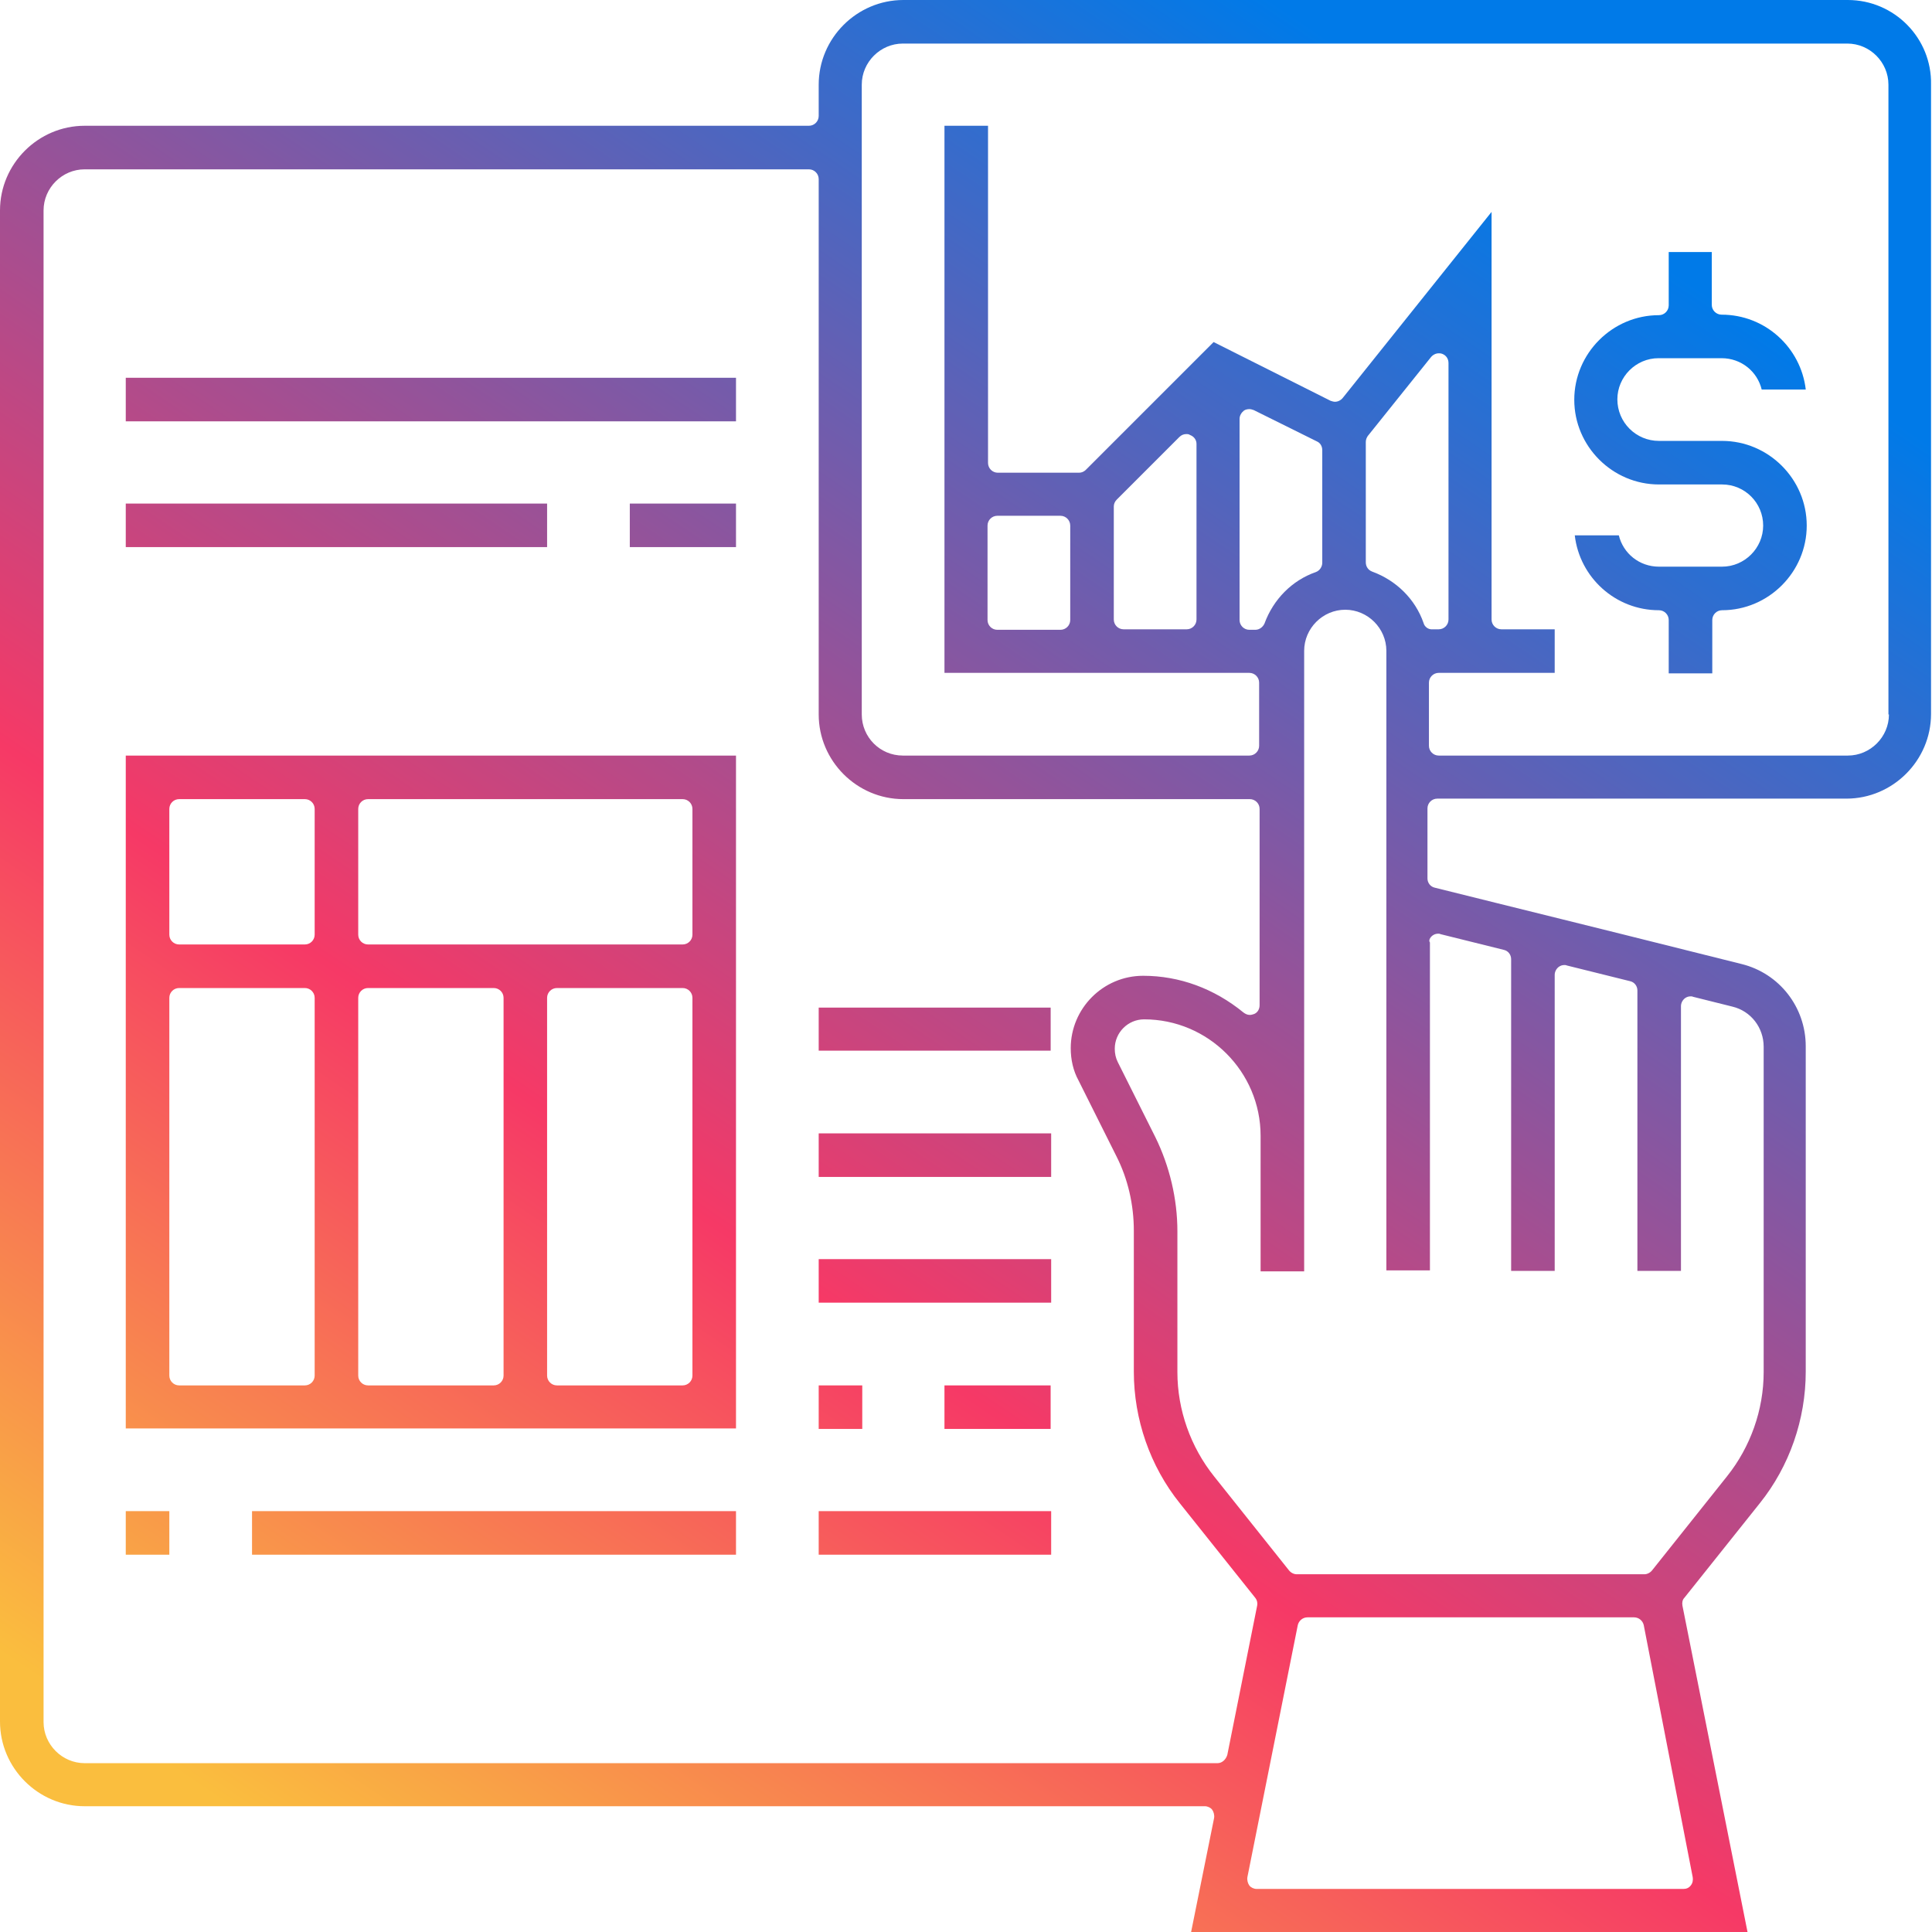
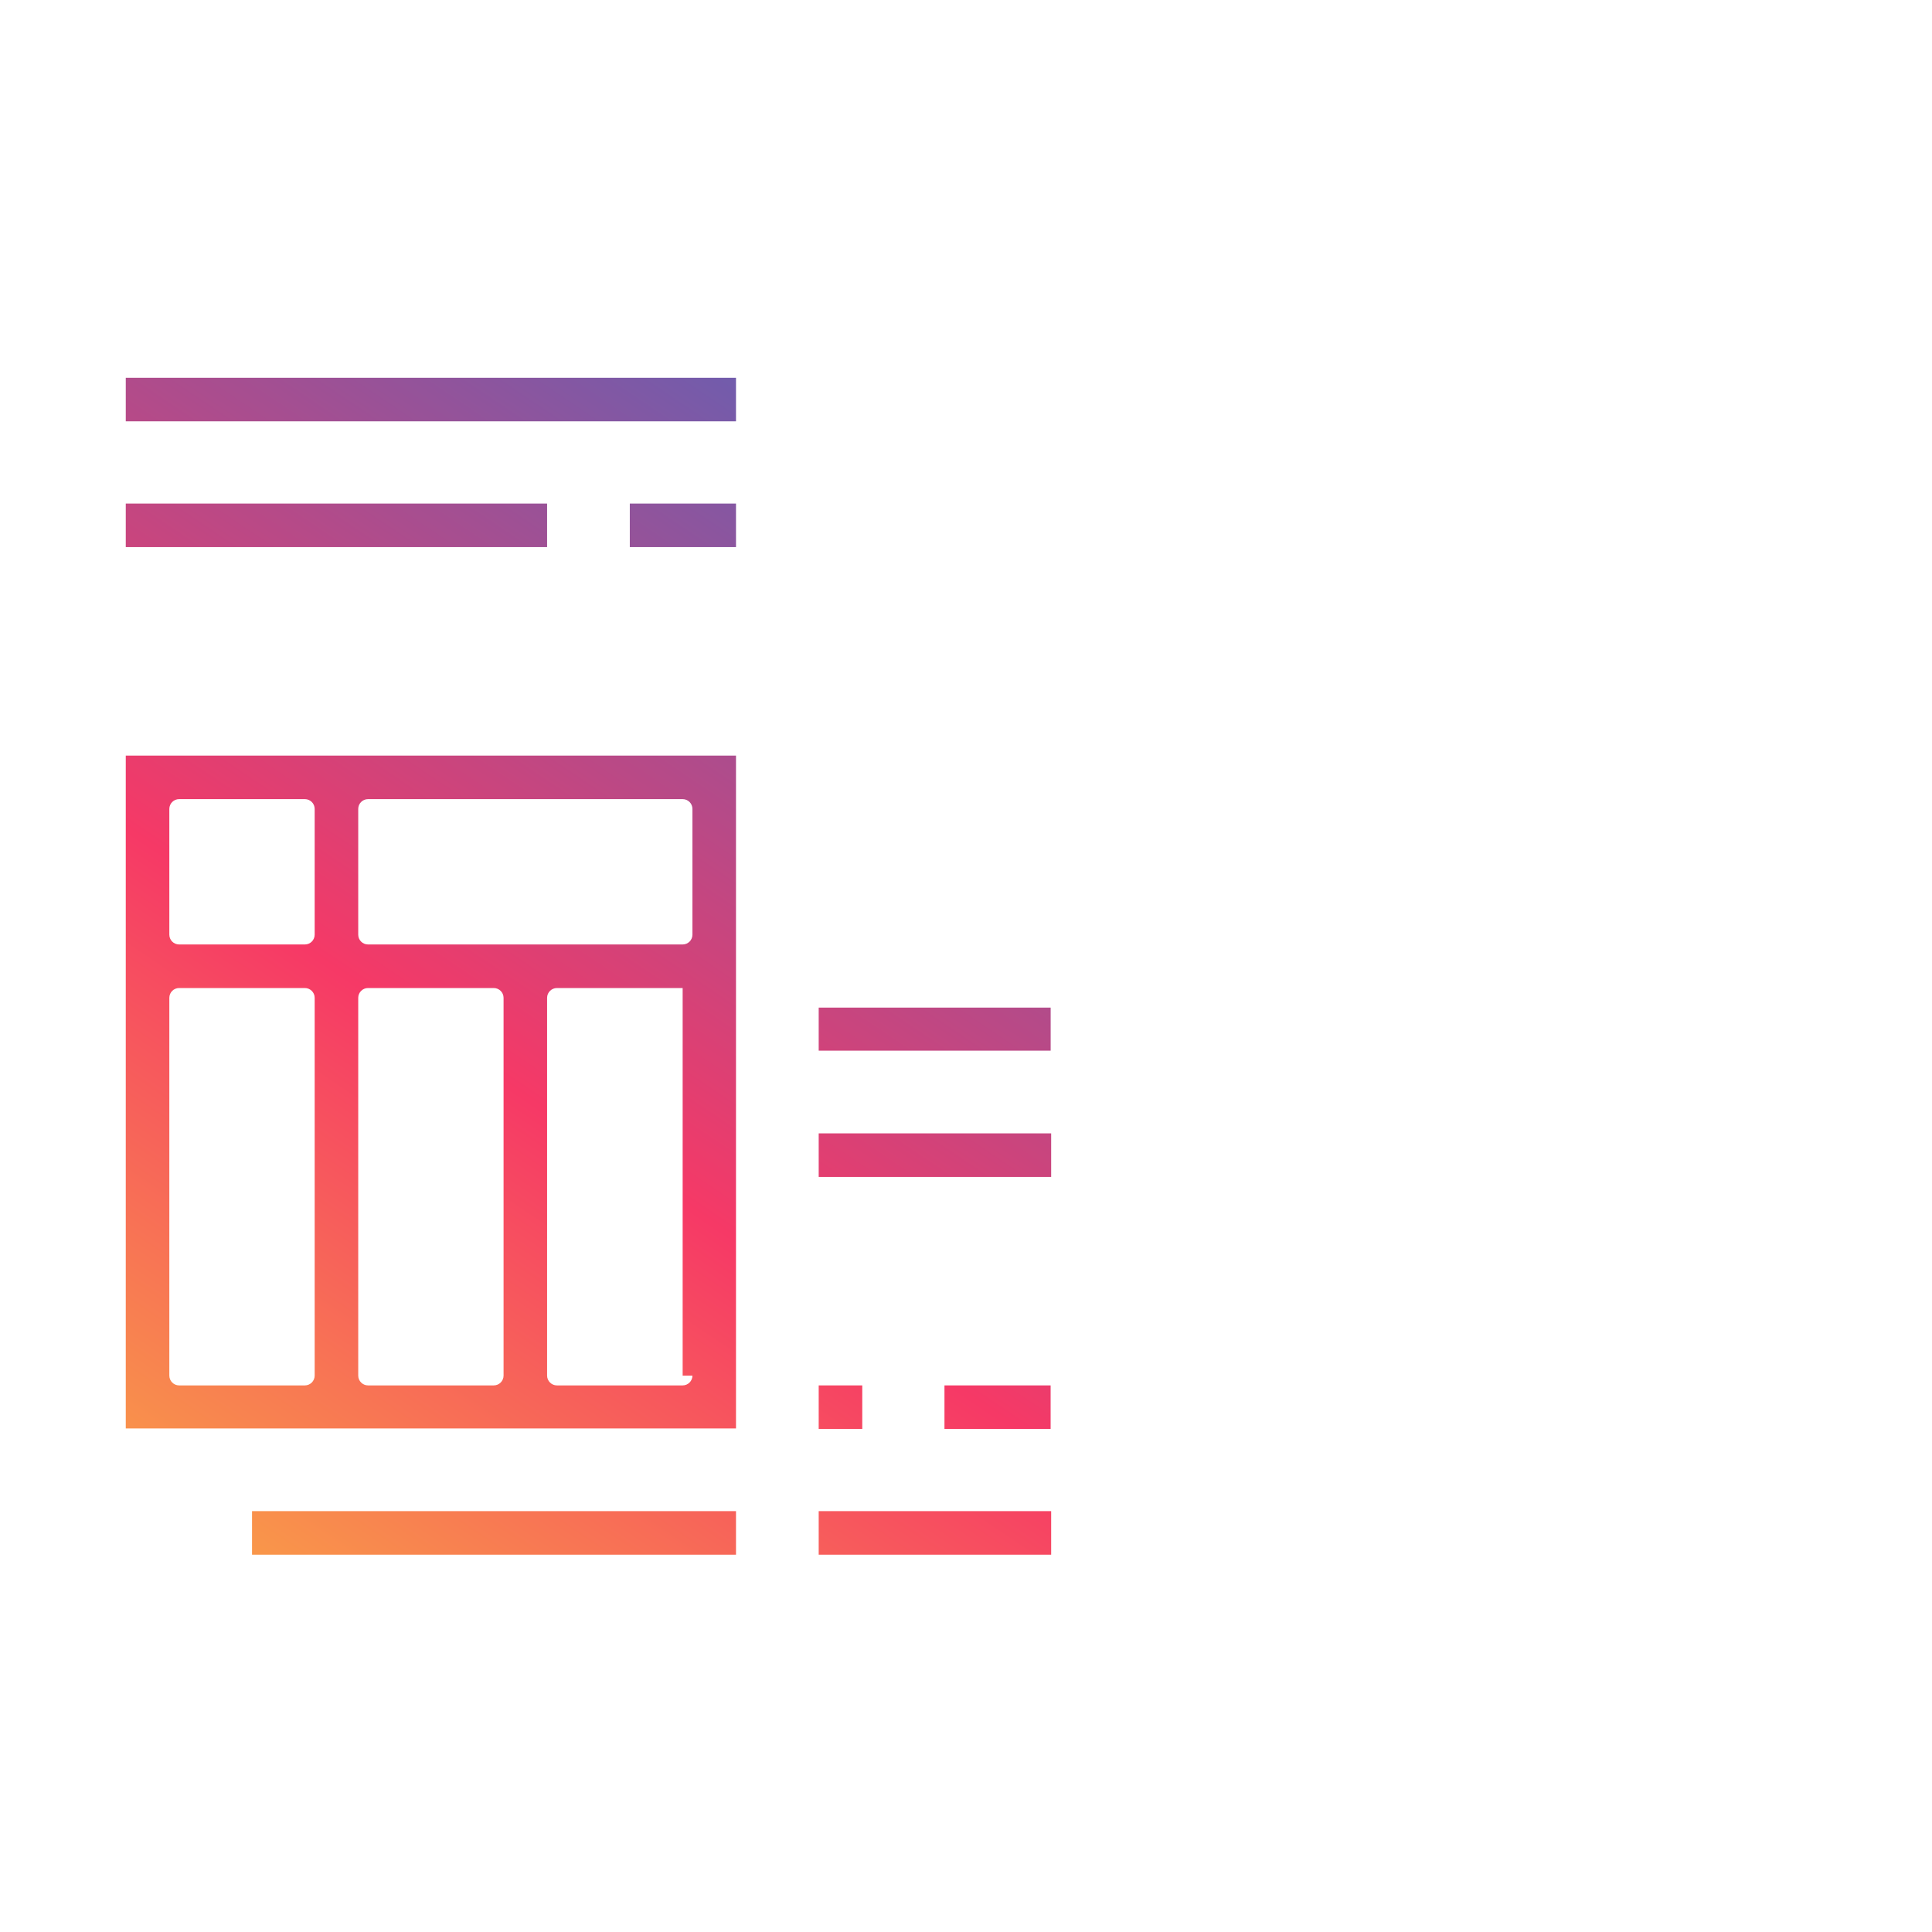
<svg xmlns="http://www.w3.org/2000/svg" width="62" height="62" viewBox="0 0 62 62" fill="none">
-   <path d="M51.903 12.815C51.903 12.092 52.499 11.495 53.222 11.495H55.248C55.876 11.495 56.394 11.919 56.535 12.501H57.949C57.791 11.15 56.645 10.098 55.248 10.098C55.075 10.098 54.933 9.956 54.933 9.784V8.088H53.551V9.799C53.551 9.972 53.41 10.114 53.237 10.114C51.745 10.114 50.52 11.338 50.52 12.83C50.52 14.322 51.745 15.547 53.237 15.547H55.263C56.001 15.547 56.582 16.144 56.582 16.866C56.582 17.589 55.986 18.185 55.263 18.185H53.237C52.609 18.185 52.091 17.761 51.95 17.18H50.536C50.693 18.531 51.84 19.583 53.237 19.583C53.41 19.583 53.551 19.724 53.551 19.897V21.609H54.949V19.897C54.949 19.724 55.09 19.583 55.263 19.583C56.755 19.583 57.98 18.358 57.98 16.866C57.98 15.374 56.755 14.149 55.263 14.149H53.237C52.499 14.149 51.903 13.553 51.903 12.815Z" fill="url(#paint0_linear_866_723)" />
-   <path d="M59.299 0H28.99C27.498 0 26.273 1.225 26.273 2.717V3.722C26.273 3.895 26.132 4.036 25.959 4.036H2.717C1.225 4.036 0 5.261 0 6.753V55.247C0 56.739 1.225 57.964 2.717 57.964H38.664C38.758 57.964 38.852 58.011 38.899 58.074C38.946 58.137 38.978 58.247 38.962 58.341L38.224 62H56.08L53.991 51.525C53.975 51.431 53.991 51.337 54.054 51.274L56.472 48.243C57.43 47.05 57.948 45.542 57.948 44.019V33.575C57.948 32.319 57.1 31.236 55.891 30.937L52.122 29.995L50.096 29.492L48.07 28.99L46.045 28.487C45.903 28.456 45.809 28.33 45.809 28.189V25.943C45.809 25.77 45.95 25.629 46.123 25.629H59.252C60.744 25.629 61.969 24.404 61.969 22.912V2.717C62 1.225 60.791 0 59.299 0ZM39.072 56.582H2.717C1.994 56.582 1.398 55.985 1.398 55.263V6.753C1.398 6.03 1.994 5.434 2.717 5.434H25.959C26.132 5.434 26.273 5.575 26.273 5.748V22.928C26.273 24.42 27.498 25.645 28.99 25.645H40.108C40.281 25.645 40.422 25.786 40.422 25.959V32.256C40.422 32.382 40.36 32.492 40.25 32.539C40.203 32.555 40.156 32.57 40.108 32.57C40.03 32.57 39.967 32.539 39.904 32.492C38.962 31.722 37.847 31.314 36.685 31.314C35.397 31.314 34.361 32.366 34.361 33.638C34.361 33.999 34.439 34.361 34.612 34.675L35.821 37.093C36.198 37.831 36.386 38.664 36.386 39.496V44.019C36.386 45.542 36.905 47.05 37.863 48.243L40.281 51.274C40.344 51.353 40.36 51.447 40.344 51.525L39.386 56.315C39.339 56.472 39.213 56.582 39.072 56.582ZM54.321 60.241C54.336 60.335 54.321 60.43 54.258 60.508C54.195 60.587 54.117 60.618 54.022 60.618H40.328C40.234 60.618 40.14 60.571 40.093 60.508C40.046 60.445 40.014 60.335 40.03 60.241L41.647 52.154C41.679 52.012 41.804 51.902 41.962 51.902H52.436C52.593 51.902 52.719 52.012 52.75 52.154L54.321 60.241ZM45.966 30.026C46.029 29.979 46.092 29.963 46.154 29.963C46.186 29.963 46.202 29.963 46.233 29.979L48.259 30.482C48.4 30.513 48.494 30.639 48.494 30.78V40.784H49.892V31.283C49.892 31.189 49.939 31.094 50.018 31.031C50.081 30.984 50.143 30.969 50.206 30.969C50.238 30.969 50.253 30.969 50.285 30.984L52.31 31.487C52.452 31.518 52.546 31.644 52.546 31.785V40.784H53.944V32.288C53.944 32.194 53.991 32.099 54.069 32.036C54.132 31.989 54.195 31.974 54.258 31.974C54.289 31.974 54.305 31.974 54.336 31.989L55.593 32.303C56.19 32.445 56.598 32.979 56.598 33.591V44.035C56.598 45.244 56.174 46.437 55.42 47.379L53.017 50.395C52.954 50.473 52.86 50.52 52.766 50.52H41.616C41.522 50.52 41.428 50.473 41.365 50.395L38.962 47.379C38.208 46.437 37.784 45.244 37.784 44.035V39.512C37.784 38.475 37.533 37.423 37.078 36.496L35.868 34.078C35.806 33.952 35.774 33.811 35.774 33.654C35.774 33.136 36.198 32.712 36.716 32.712C38.774 32.712 40.454 34.392 40.454 36.449V38.083V40.799H41.852V38.083V36.434V20.887C41.852 20.164 42.448 19.567 43.171 19.567C43.893 19.567 44.49 20.164 44.49 20.887V27.671V40.768H45.888V30.246C45.84 30.183 45.888 30.089 45.966 30.026ZM40.281 20.211H40.093C39.92 20.211 39.779 20.07 39.779 19.897V13.443C39.779 13.333 39.841 13.239 39.92 13.176C39.967 13.144 40.03 13.129 40.093 13.129C40.14 13.129 40.187 13.144 40.234 13.16L42.26 14.165C42.37 14.212 42.433 14.322 42.433 14.448V18.06C42.433 18.185 42.354 18.311 42.228 18.358C41.459 18.625 40.862 19.238 40.58 20.007C40.532 20.117 40.422 20.211 40.281 20.211ZM45.683 19.991C45.416 19.222 44.804 18.625 44.034 18.343C43.909 18.295 43.83 18.185 43.83 18.044V14.181C43.83 14.102 43.862 14.04 43.893 13.992L45.919 11.464C45.982 11.386 46.076 11.338 46.17 11.338C46.202 11.338 46.233 11.338 46.28 11.354C46.406 11.401 46.484 11.511 46.484 11.652V19.881C46.484 20.054 46.343 20.195 46.17 20.195H45.982C45.84 20.211 45.715 20.117 45.683 19.991ZM60.618 22.928C60.618 23.651 60.021 24.247 59.299 24.247H46.17C45.998 24.247 45.856 24.106 45.856 23.933V21.907C45.856 21.735 45.998 21.593 46.17 21.593H49.892V20.195H48.18C48.008 20.195 47.866 20.054 47.866 19.881V6.8L43.092 12.768C43.029 12.846 42.935 12.893 42.841 12.893C42.794 12.893 42.747 12.877 42.7 12.862L38.946 10.977L34.847 15.076C34.785 15.139 34.706 15.17 34.628 15.17H32.021C31.848 15.17 31.707 15.029 31.707 14.856V4.036H30.309V21.593H40.093C40.265 21.593 40.407 21.735 40.407 21.907V23.933C40.407 24.106 40.265 24.247 40.093 24.247H28.974C28.236 24.247 27.655 23.651 27.655 22.928V2.717C27.655 1.994 28.252 1.398 28.974 1.398H59.283C60.006 1.398 60.602 1.994 60.602 2.717V22.928H60.618ZM38.397 14.244V19.881C38.397 20.054 38.255 20.195 38.083 20.195H36.057C35.884 20.195 35.743 20.054 35.743 19.881V16.254C35.743 16.175 35.774 16.097 35.837 16.034L37.847 14.024C37.91 13.961 37.988 13.93 38.067 13.93C38.114 13.93 38.145 13.93 38.193 13.961C38.318 14.008 38.397 14.118 38.397 14.244ZM34.345 16.866V19.897C34.345 20.07 34.204 20.211 34.031 20.211H32.005C31.832 20.211 31.691 20.07 31.691 19.897V16.866C31.691 16.694 31.832 16.552 32.005 16.552H34.031C34.204 16.552 34.345 16.694 34.345 16.866Z" fill="url(#paint1_linear_866_723)" />
  <path d="M23.619 12.123H4.036V13.521H23.619V12.123Z" fill="url(#paint2_linear_866_723)" />
  <path d="M23.619 16.16H20.211V17.557H23.619V16.16Z" fill="url(#paint3_linear_866_723)" />
  <path d="M17.557 16.16H4.036V17.557H17.557V16.16Z" fill="url(#paint4_linear_866_723)" />
-   <path d="M4.036 45.84H23.619V24.247H4.036V45.84ZM22.221 44.145C22.221 44.317 22.08 44.459 21.907 44.459H17.872C17.699 44.459 17.557 44.317 17.557 44.145V32.021C17.557 31.848 17.699 31.707 17.872 31.707H21.907C22.08 31.707 22.221 31.848 22.221 32.021V44.145ZM11.496 25.959C11.496 25.786 11.637 25.645 11.81 25.645H21.907C22.08 25.645 22.221 25.786 22.221 25.959V29.995C22.221 30.168 22.08 30.309 21.907 30.309H11.81C11.637 30.309 11.496 30.168 11.496 29.995V25.959ZM11.496 32.021C11.496 31.848 11.637 31.707 11.81 31.707H15.846C16.018 31.707 16.16 31.848 16.16 32.021V44.145C16.16 44.317 16.018 44.459 15.846 44.459H11.81C11.637 44.459 11.496 44.317 11.496 44.145V32.021ZM5.434 25.959C5.434 25.786 5.575 25.645 5.748 25.645H9.784C9.957 25.645 10.098 25.786 10.098 25.959V29.995C10.098 30.168 9.957 30.309 9.784 30.309H5.748C5.575 30.309 5.434 30.168 5.434 29.995V25.959ZM5.434 32.021C5.434 31.848 5.575 31.707 5.748 31.707H9.784C9.957 31.707 10.098 31.848 10.098 32.021V44.145C10.098 44.317 9.957 44.459 9.784 44.459H5.748C5.575 44.459 5.434 44.317 5.434 44.145V32.021Z" fill="url(#paint5_linear_866_723)" />
-   <path d="M5.434 48.494H4.036V49.892H5.434V48.494Z" fill="url(#paint6_linear_866_723)" />
+   <path d="M4.036 45.84H23.619V24.247H4.036V45.84ZM22.221 44.145C22.221 44.317 22.08 44.459 21.907 44.459H17.872C17.699 44.459 17.557 44.317 17.557 44.145V32.021C17.557 31.848 17.699 31.707 17.872 31.707H21.907V44.145ZM11.496 25.959C11.496 25.786 11.637 25.645 11.81 25.645H21.907C22.08 25.645 22.221 25.786 22.221 25.959V29.995C22.221 30.168 22.08 30.309 21.907 30.309H11.81C11.637 30.309 11.496 30.168 11.496 29.995V25.959ZM11.496 32.021C11.496 31.848 11.637 31.707 11.81 31.707H15.846C16.018 31.707 16.16 31.848 16.16 32.021V44.145C16.16 44.317 16.018 44.459 15.846 44.459H11.81C11.637 44.459 11.496 44.317 11.496 44.145V32.021ZM5.434 25.959C5.434 25.786 5.575 25.645 5.748 25.645H9.784C9.957 25.645 10.098 25.786 10.098 25.959V29.995C10.098 30.168 9.957 30.309 9.784 30.309H5.748C5.575 30.309 5.434 30.168 5.434 29.995V25.959ZM5.434 32.021C5.434 31.848 5.575 31.707 5.748 31.707H9.784C9.957 31.707 10.098 31.848 10.098 32.021V44.145C10.098 44.317 9.957 44.459 9.784 44.459H5.748C5.575 44.459 5.434 44.317 5.434 44.145V32.021Z" fill="url(#paint5_linear_866_723)" />
  <path d="M23.619 48.494H8.088V49.892H23.619V48.494Z" fill="url(#paint7_linear_866_723)" />
  <path d="M33.733 48.494H26.273V49.892H33.733V48.494Z" fill="url(#paint8_linear_866_723)" />
  <path d="M27.671 44.459H26.273V45.856H27.671V44.459Z" fill="url(#paint9_linear_866_723)" />
  <path d="M33.716 44.459H30.309V45.856H33.716V44.459Z" fill="url(#paint10_linear_866_723)" />
-   <path d="M33.733 40.407H26.273V41.804H33.733V40.407Z" fill="url(#paint11_linear_866_723)" />
  <path d="M33.733 36.371H26.273V37.769H33.733V36.371Z" fill="url(#paint12_linear_866_723)" />
  <path d="M26.273 33.717H33.717V33.654V32.335H26.273V33.717Z" fill="url(#paint13_linear_866_723)" />
  <defs>
    <linearGradient id="paint0_linear_866_723" x1="19.603" y1="66.236" x2="56.916" y2="10.869" gradientUnits="userSpaceOnUse">
      <stop stop-color="#FABE3E" />
      <stop offset="0.362" stop-color="#F63966" />
      <stop offset="1" stop-color="#007AE8" />
    </linearGradient>
    <linearGradient id="paint1_linear_866_723" x1="10.457" y1="60.073" x2="47.77" y2="4.706" gradientUnits="userSpaceOnUse">
      <stop stop-color="#FABE3E" />
      <stop offset="0.362" stop-color="#F63966" />
      <stop offset="1" stop-color="#007AE8" />
    </linearGradient>
    <linearGradient id="paint2_linear_866_723" x1="-9.123" y1="46.877" x2="28.19" y2="-8.49" gradientUnits="userSpaceOnUse">
      <stop stop-color="#FABE3E" />
      <stop offset="0.362" stop-color="#F63966" />
      <stop offset="1" stop-color="#007AE8" />
    </linearGradient>
    <linearGradient id="paint3_linear_866_723" x1="-1.692" y1="51.885" x2="35.62" y2="-3.482" gradientUnits="userSpaceOnUse">
      <stop stop-color="#FABE3E" />
      <stop offset="0.362" stop-color="#F63966" />
      <stop offset="1" stop-color="#007AE8" />
    </linearGradient>
    <linearGradient id="paint4_linear_866_723" x1="-9.334" y1="46.735" x2="27.979" y2="-8.632" gradientUnits="userSpaceOnUse">
      <stop stop-color="#FABE3E" />
      <stop offset="0.362" stop-color="#F63966" />
      <stop offset="1" stop-color="#007AE8" />
    </linearGradient>
    <linearGradient id="paint5_linear_866_723" x1="1.178" y1="53.819" x2="38.49" y2="-1.548" gradientUnits="userSpaceOnUse">
      <stop stop-color="#FABE3E" />
      <stop offset="0.362" stop-color="#F63966" />
      <stop offset="1" stop-color="#007AE8" />
    </linearGradient>
    <linearGradient id="paint6_linear_866_723" x1="1.48" y1="54.023" x2="38.793" y2="-1.345" gradientUnits="userSpaceOnUse">
      <stop stop-color="#FABE3E" />
      <stop offset="0.362" stop-color="#F63966" />
      <stop offset="1" stop-color="#007AE8" />
    </linearGradient>
    <linearGradient id="paint7_linear_866_723" x1="9.122" y1="59.173" x2="46.435" y2="3.805" gradientUnits="userSpaceOnUse">
      <stop stop-color="#FABE3E" />
      <stop offset="0.362" stop-color="#F63966" />
      <stop offset="1" stop-color="#007AE8" />
    </linearGradient>
    <linearGradient id="paint8_linear_866_723" x1="18.848" y1="65.727" x2="56.161" y2="10.36" gradientUnits="userSpaceOnUse">
      <stop stop-color="#FABE3E" />
      <stop offset="0.362" stop-color="#F63966" />
      <stop offset="1" stop-color="#007AE8" />
    </linearGradient>
    <linearGradient id="paint9_linear_866_723" x1="14.891" y1="63.061" x2="52.204" y2="7.693" gradientUnits="userSpaceOnUse">
      <stop stop-color="#FABE3E" />
      <stop offset="0.362" stop-color="#F63966" />
      <stop offset="1" stop-color="#007AE8" />
    </linearGradient>
    <linearGradient id="paint10_linear_866_723" x1="18.364" y1="65.402" x2="55.677" y2="10.034" gradientUnits="userSpaceOnUse">
      <stop stop-color="#FABE3E" />
      <stop offset="0.362" stop-color="#F63966" />
      <stop offset="1" stop-color="#007AE8" />
    </linearGradient>
    <linearGradient id="paint11_linear_866_723" x1="15.103" y1="63.203" x2="52.416" y2="7.836" gradientUnits="userSpaceOnUse">
      <stop stop-color="#FABE3E" />
      <stop offset="0.362" stop-color="#F63966" />
      <stop offset="1" stop-color="#007AE8" />
    </linearGradient>
    <linearGradient id="paint12_linear_866_723" x1="13.23" y1="61.941" x2="50.543" y2="6.574" gradientUnits="userSpaceOnUse">
      <stop stop-color="#FABE3E" />
      <stop offset="0.362" stop-color="#F63966" />
      <stop offset="1" stop-color="#007AE8" />
    </linearGradient>
    <linearGradient id="paint13_linear_866_723" x1="11.357" y1="60.679" x2="48.67" y2="5.312" gradientUnits="userSpaceOnUse">
      <stop stop-color="#FABE3E" />
      <stop offset="0.362" stop-color="#F63966" />
      <stop offset="1" stop-color="#007AE8" />
    </linearGradient>
  </defs>
</svg>